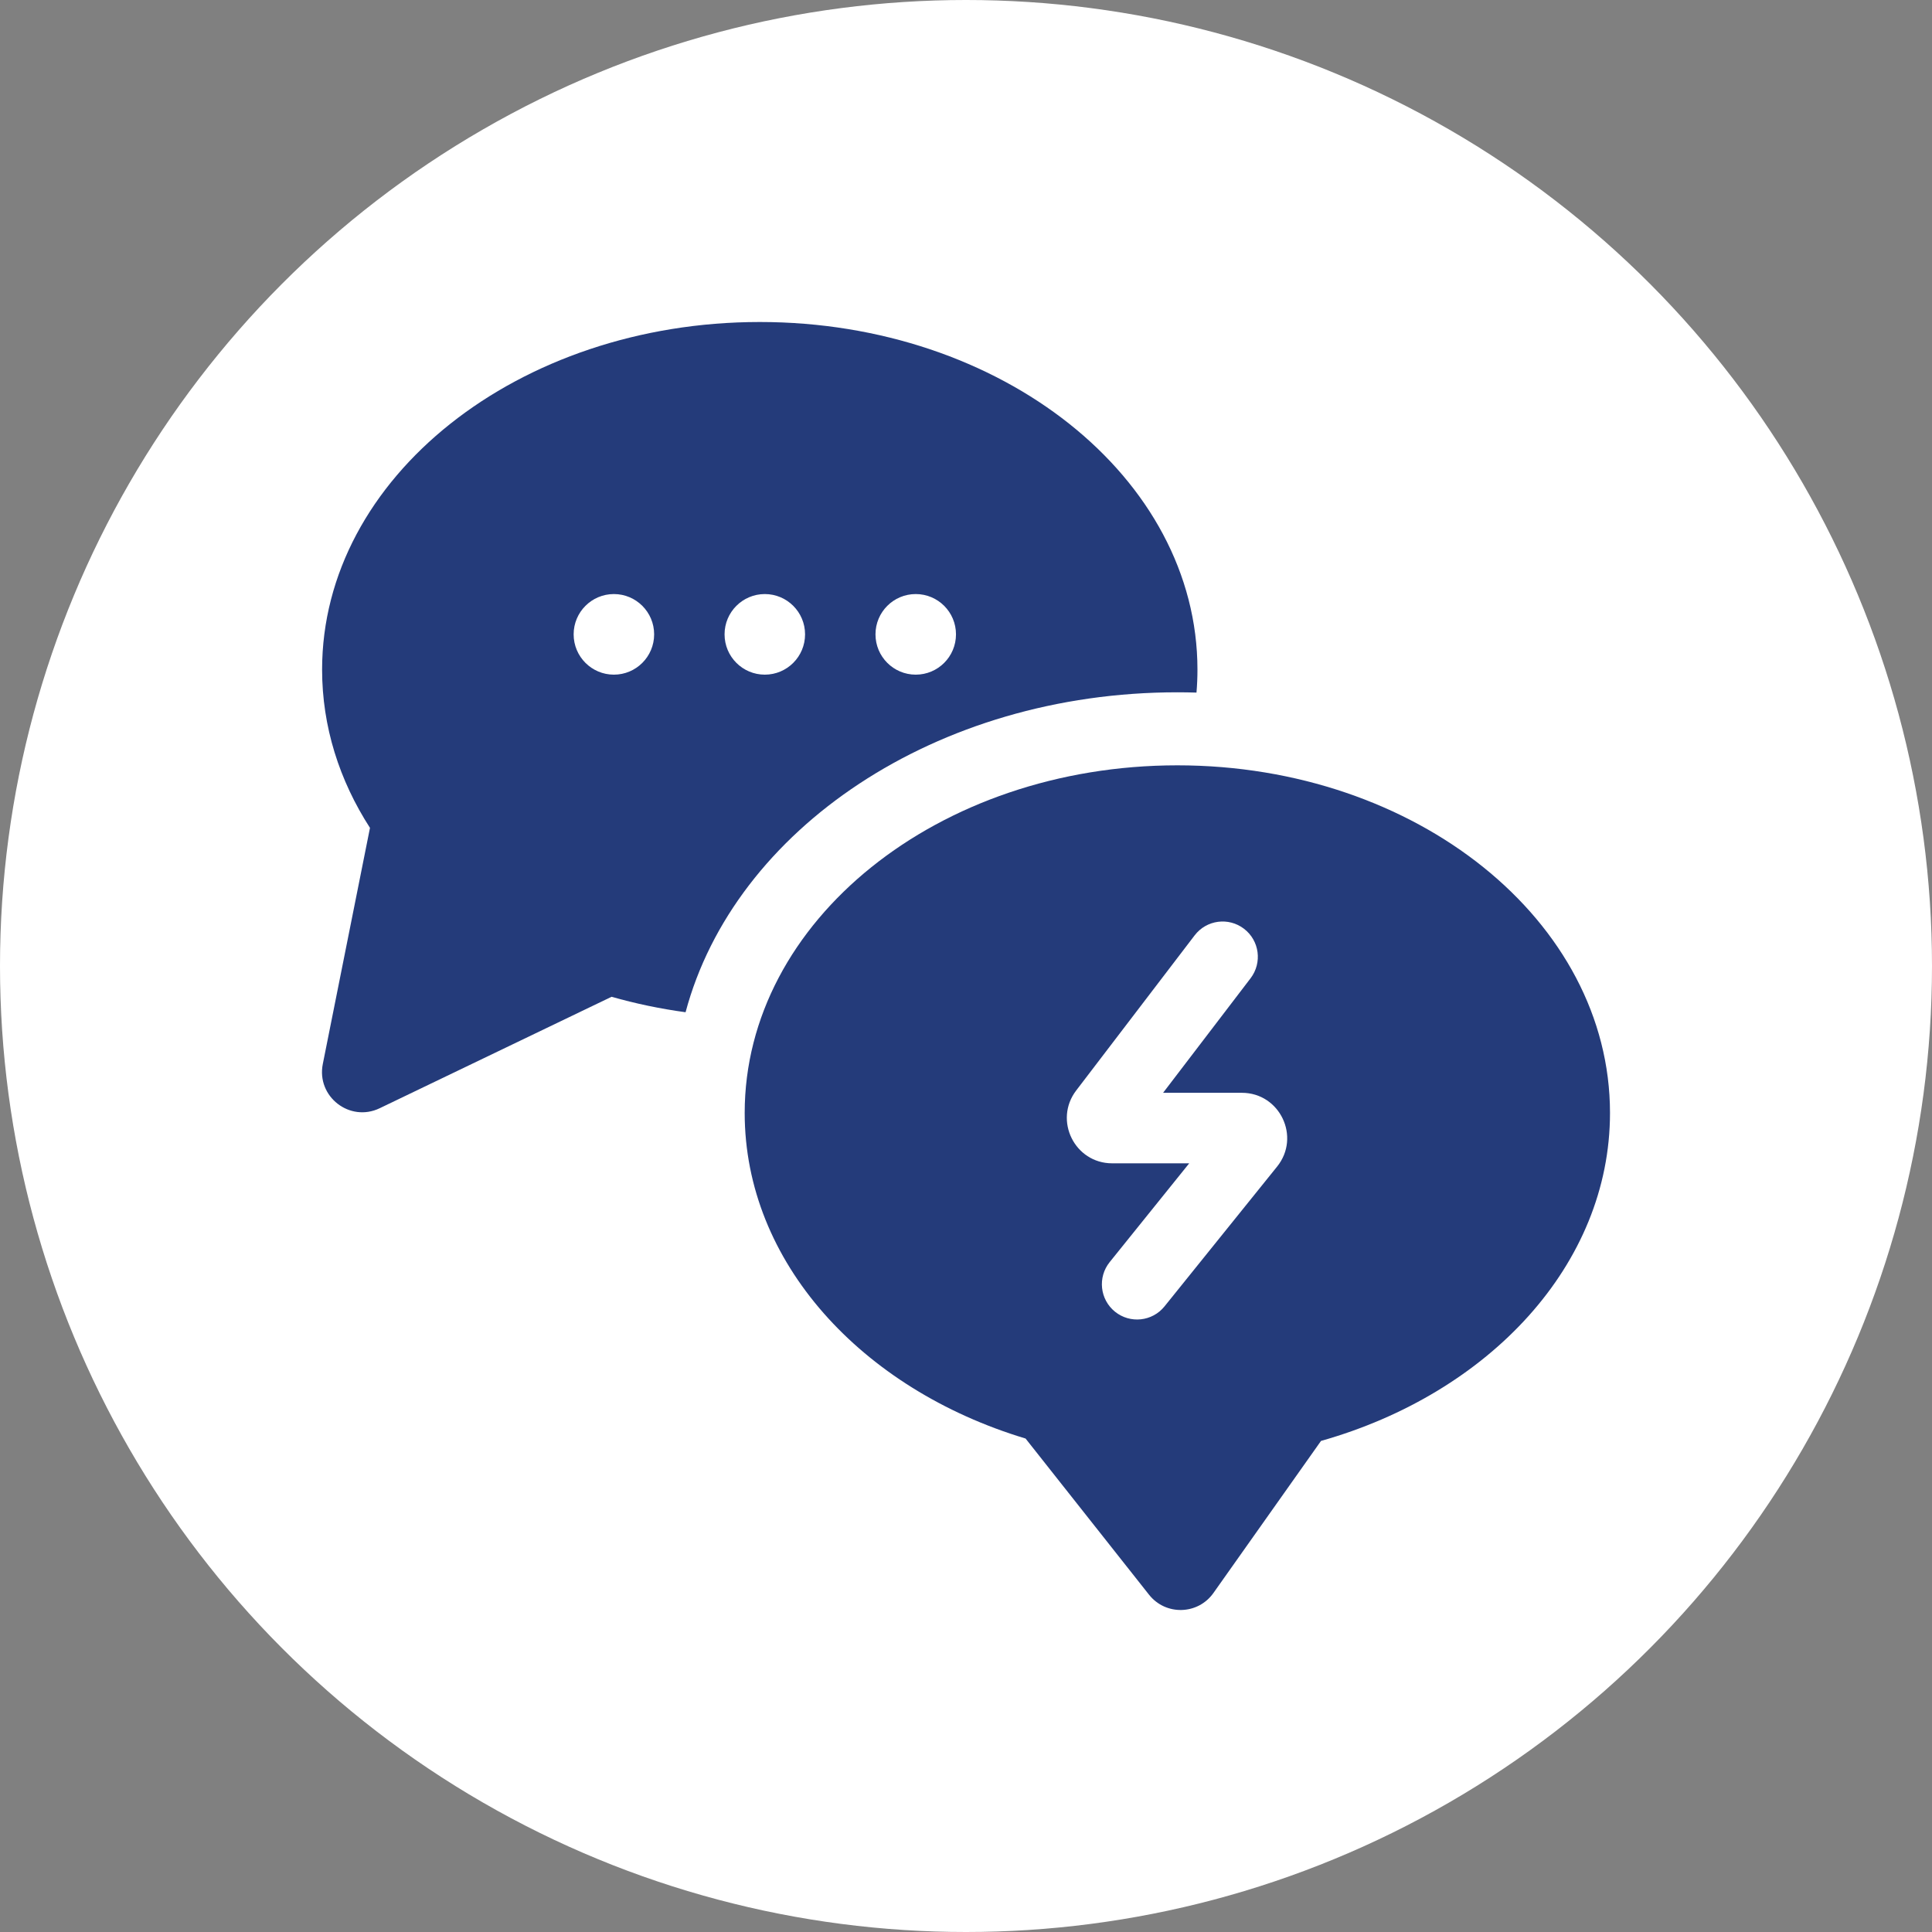
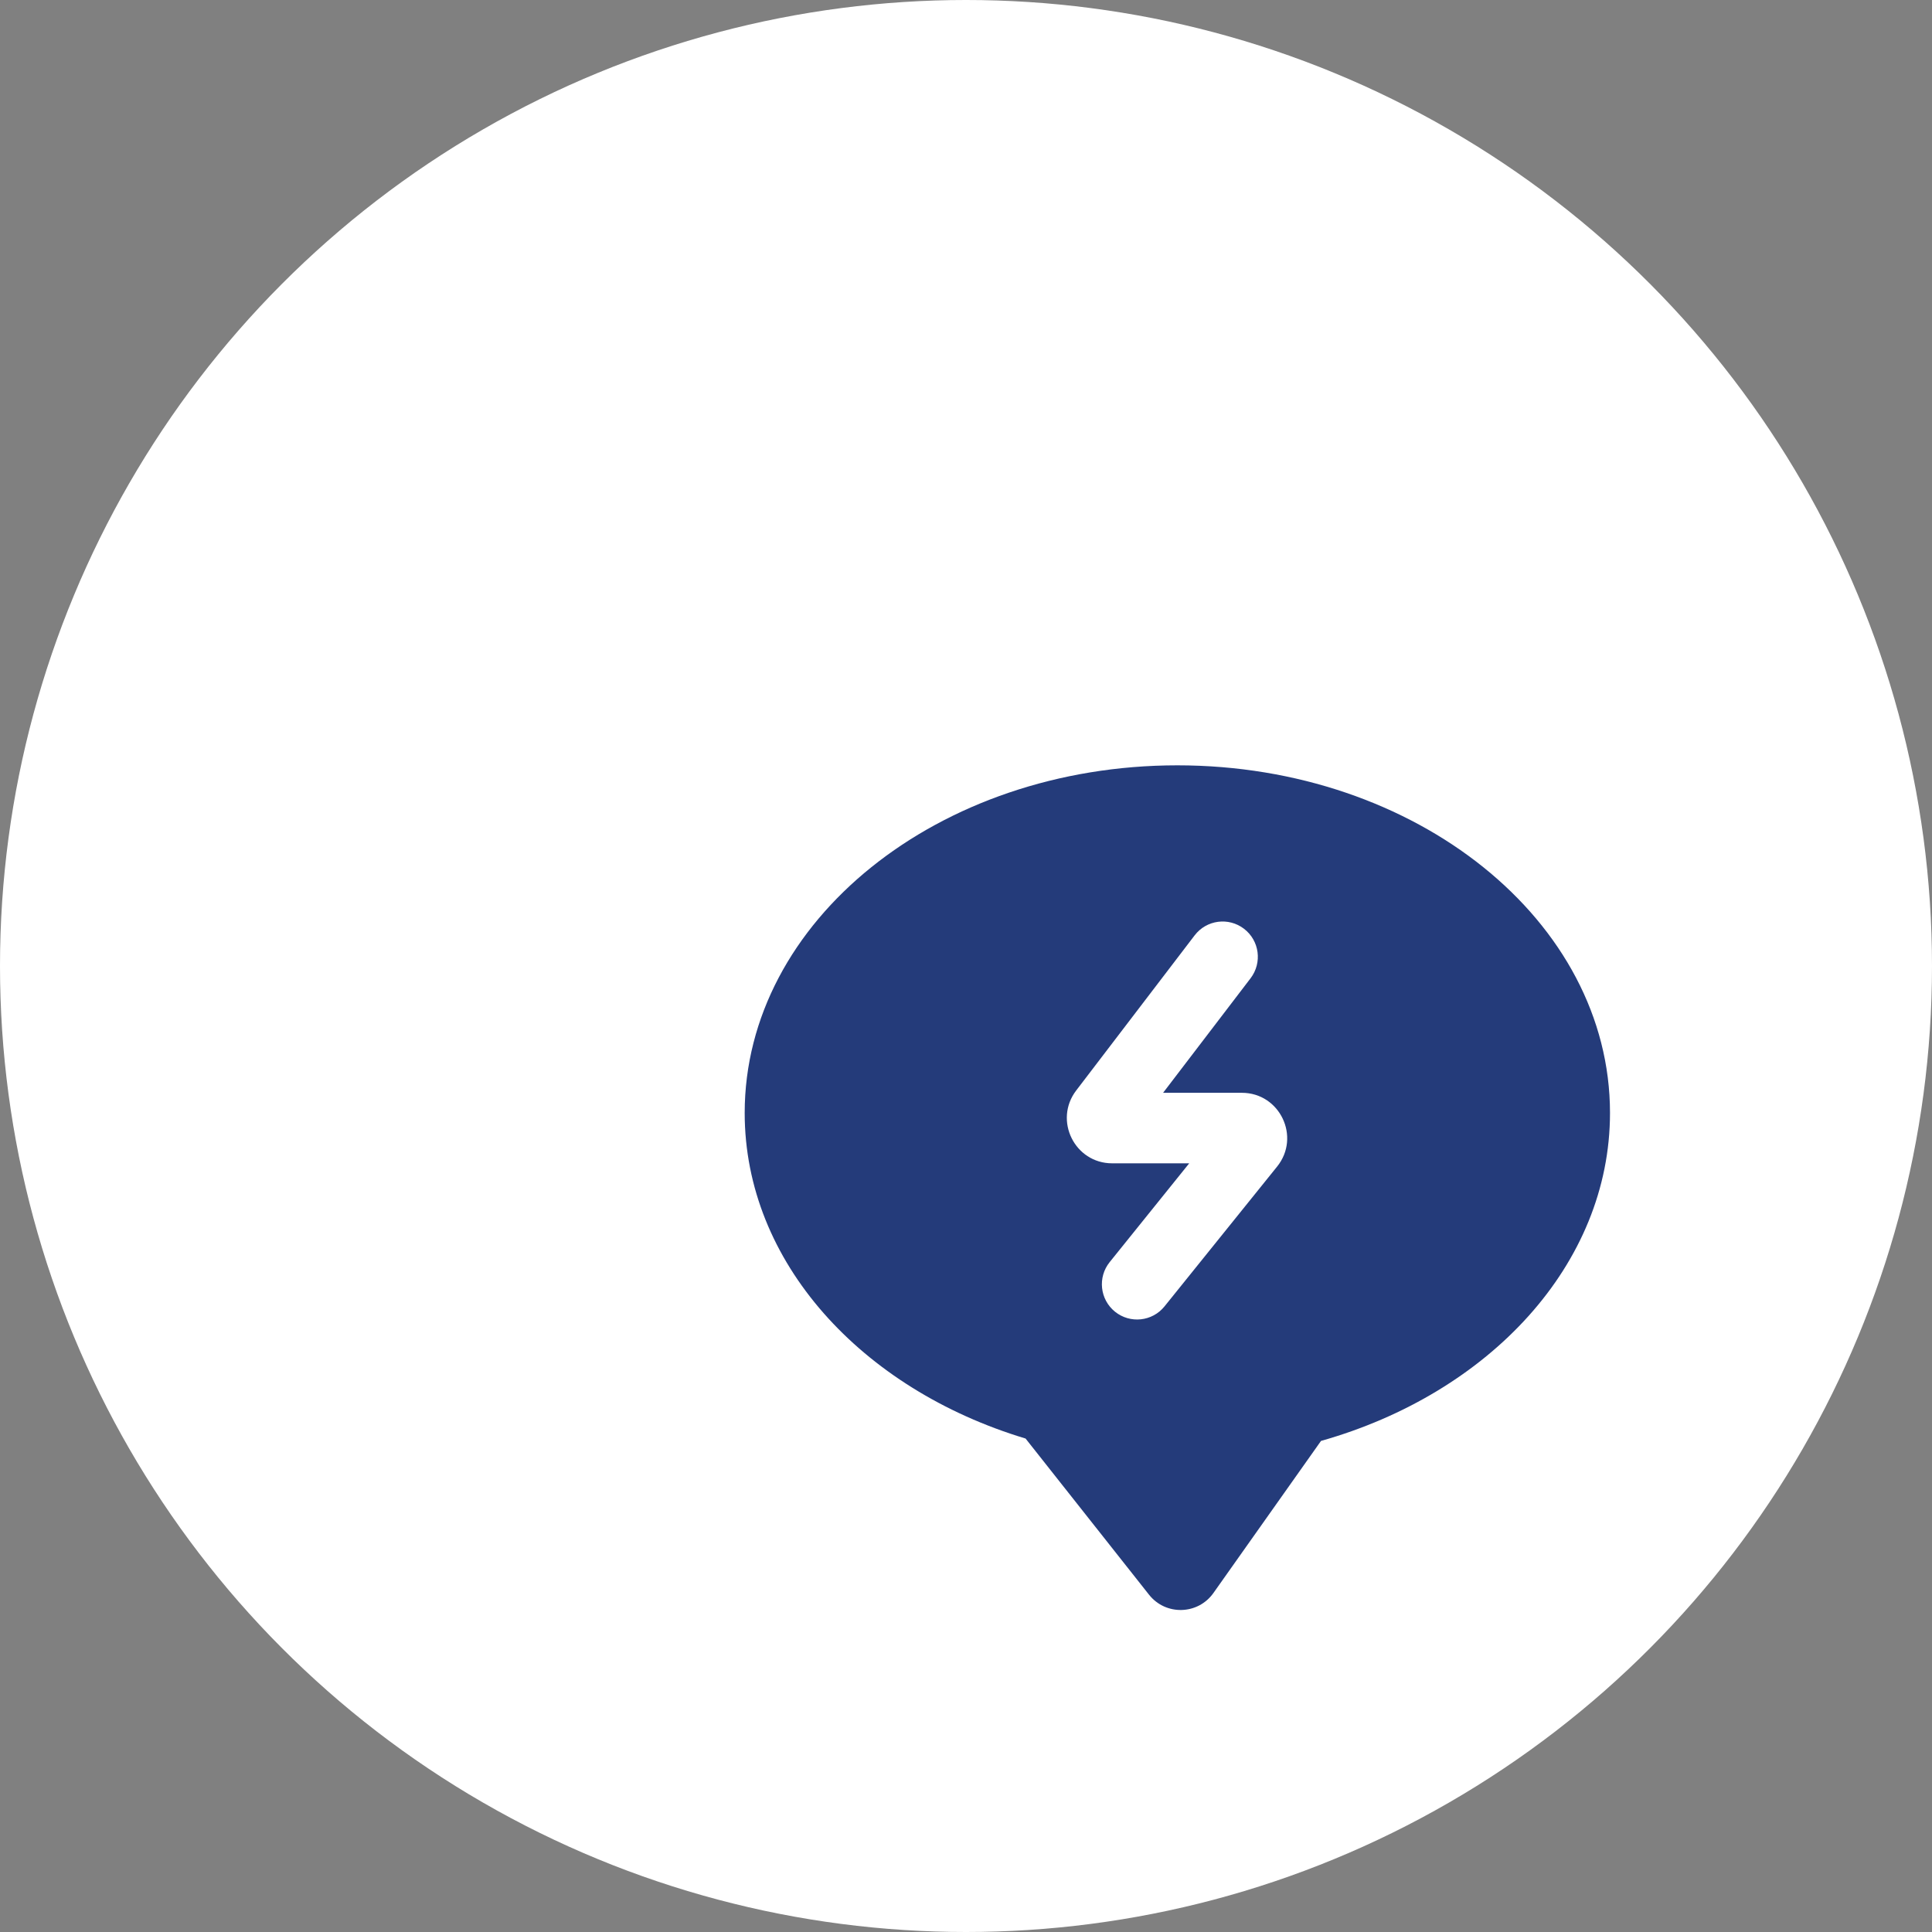
<svg xmlns="http://www.w3.org/2000/svg" width="60" height="60" viewBox="0 0 60 60" fill="none">
  <rect x="0" y="0" width="60" height="60" fill="#808080" stroke="none" />
  <g clip-path="url(#clip0_156_280)">
    <circle cx="30" cy="30" r="30" fill="white" />
    <path d="M36.564 23.768C43.984 23.768 50 28.602 50 34.564C50 39.27 46.252 43.271 41.025 44.749L37.684 49.472C37.202 50.153 36.202 50.18 35.684 49.525L31.85 44.675C26.755 43.141 23.127 39.193 23.127 34.564C23.127 28.602 29.143 23.768 36.564 23.768ZM38.634 28.844C38.154 28.476 37.468 28.568 37.101 29.048L33.423 33.865C32.715 34.791 33.375 36.128 34.54 36.128H36.932L34.462 39.196C34.083 39.667 34.157 40.356 34.627 40.736C35.097 41.115 35.786 41.042 36.165 40.571L39.661 36.23C40.403 35.309 39.748 33.938 38.566 33.938H36.121L38.839 30.379C39.205 29.898 39.114 29.211 38.634 28.844Z" fill="#243B7A" />
-     <path d="M23.596 10C31.103 10 37.188 14.833 37.188 20.796C37.188 21.035 37.178 21.273 37.158 21.509C36.961 21.503 36.763 21.5 36.563 21.5C29.07 21.5 22.808 25.756 21.291 31.436C20.5 31.328 19.732 31.167 18.993 30.956L11.792 34.417C10.863 34.864 9.823 34.056 10.025 33.044L11.49 25.71C10.539 24.236 10.003 22.565 10.003 20.796C10.003 14.833 16.089 10 23.596 10ZM19.065 18.449C18.375 18.449 17.815 19.009 17.815 19.7C17.815 20.392 18.375 20.952 19.065 20.952C19.755 20.952 20.315 20.392 20.315 19.7C20.315 19.009 19.755 18.449 19.065 18.449ZM23.752 18.449C23.062 18.449 22.502 19.009 22.502 19.7C22.502 20.392 23.062 20.952 23.752 20.952C24.442 20.952 25.002 20.392 25.002 19.7C25.002 19.009 24.442 18.449 23.752 18.449ZM28.439 18.449C27.749 18.449 27.189 19.009 27.189 19.7C27.189 20.392 27.749 20.952 28.439 20.952C29.13 20.952 29.689 20.392 29.689 19.7C29.689 19.009 29.13 18.449 28.439 18.449Z" fill="#243B7A" />
  </g>
  <defs>
    <clipPath id="clip0_156_280">
      <rect width="60" height="60" fill="white" />
    </clipPath>
  </defs>
</svg>